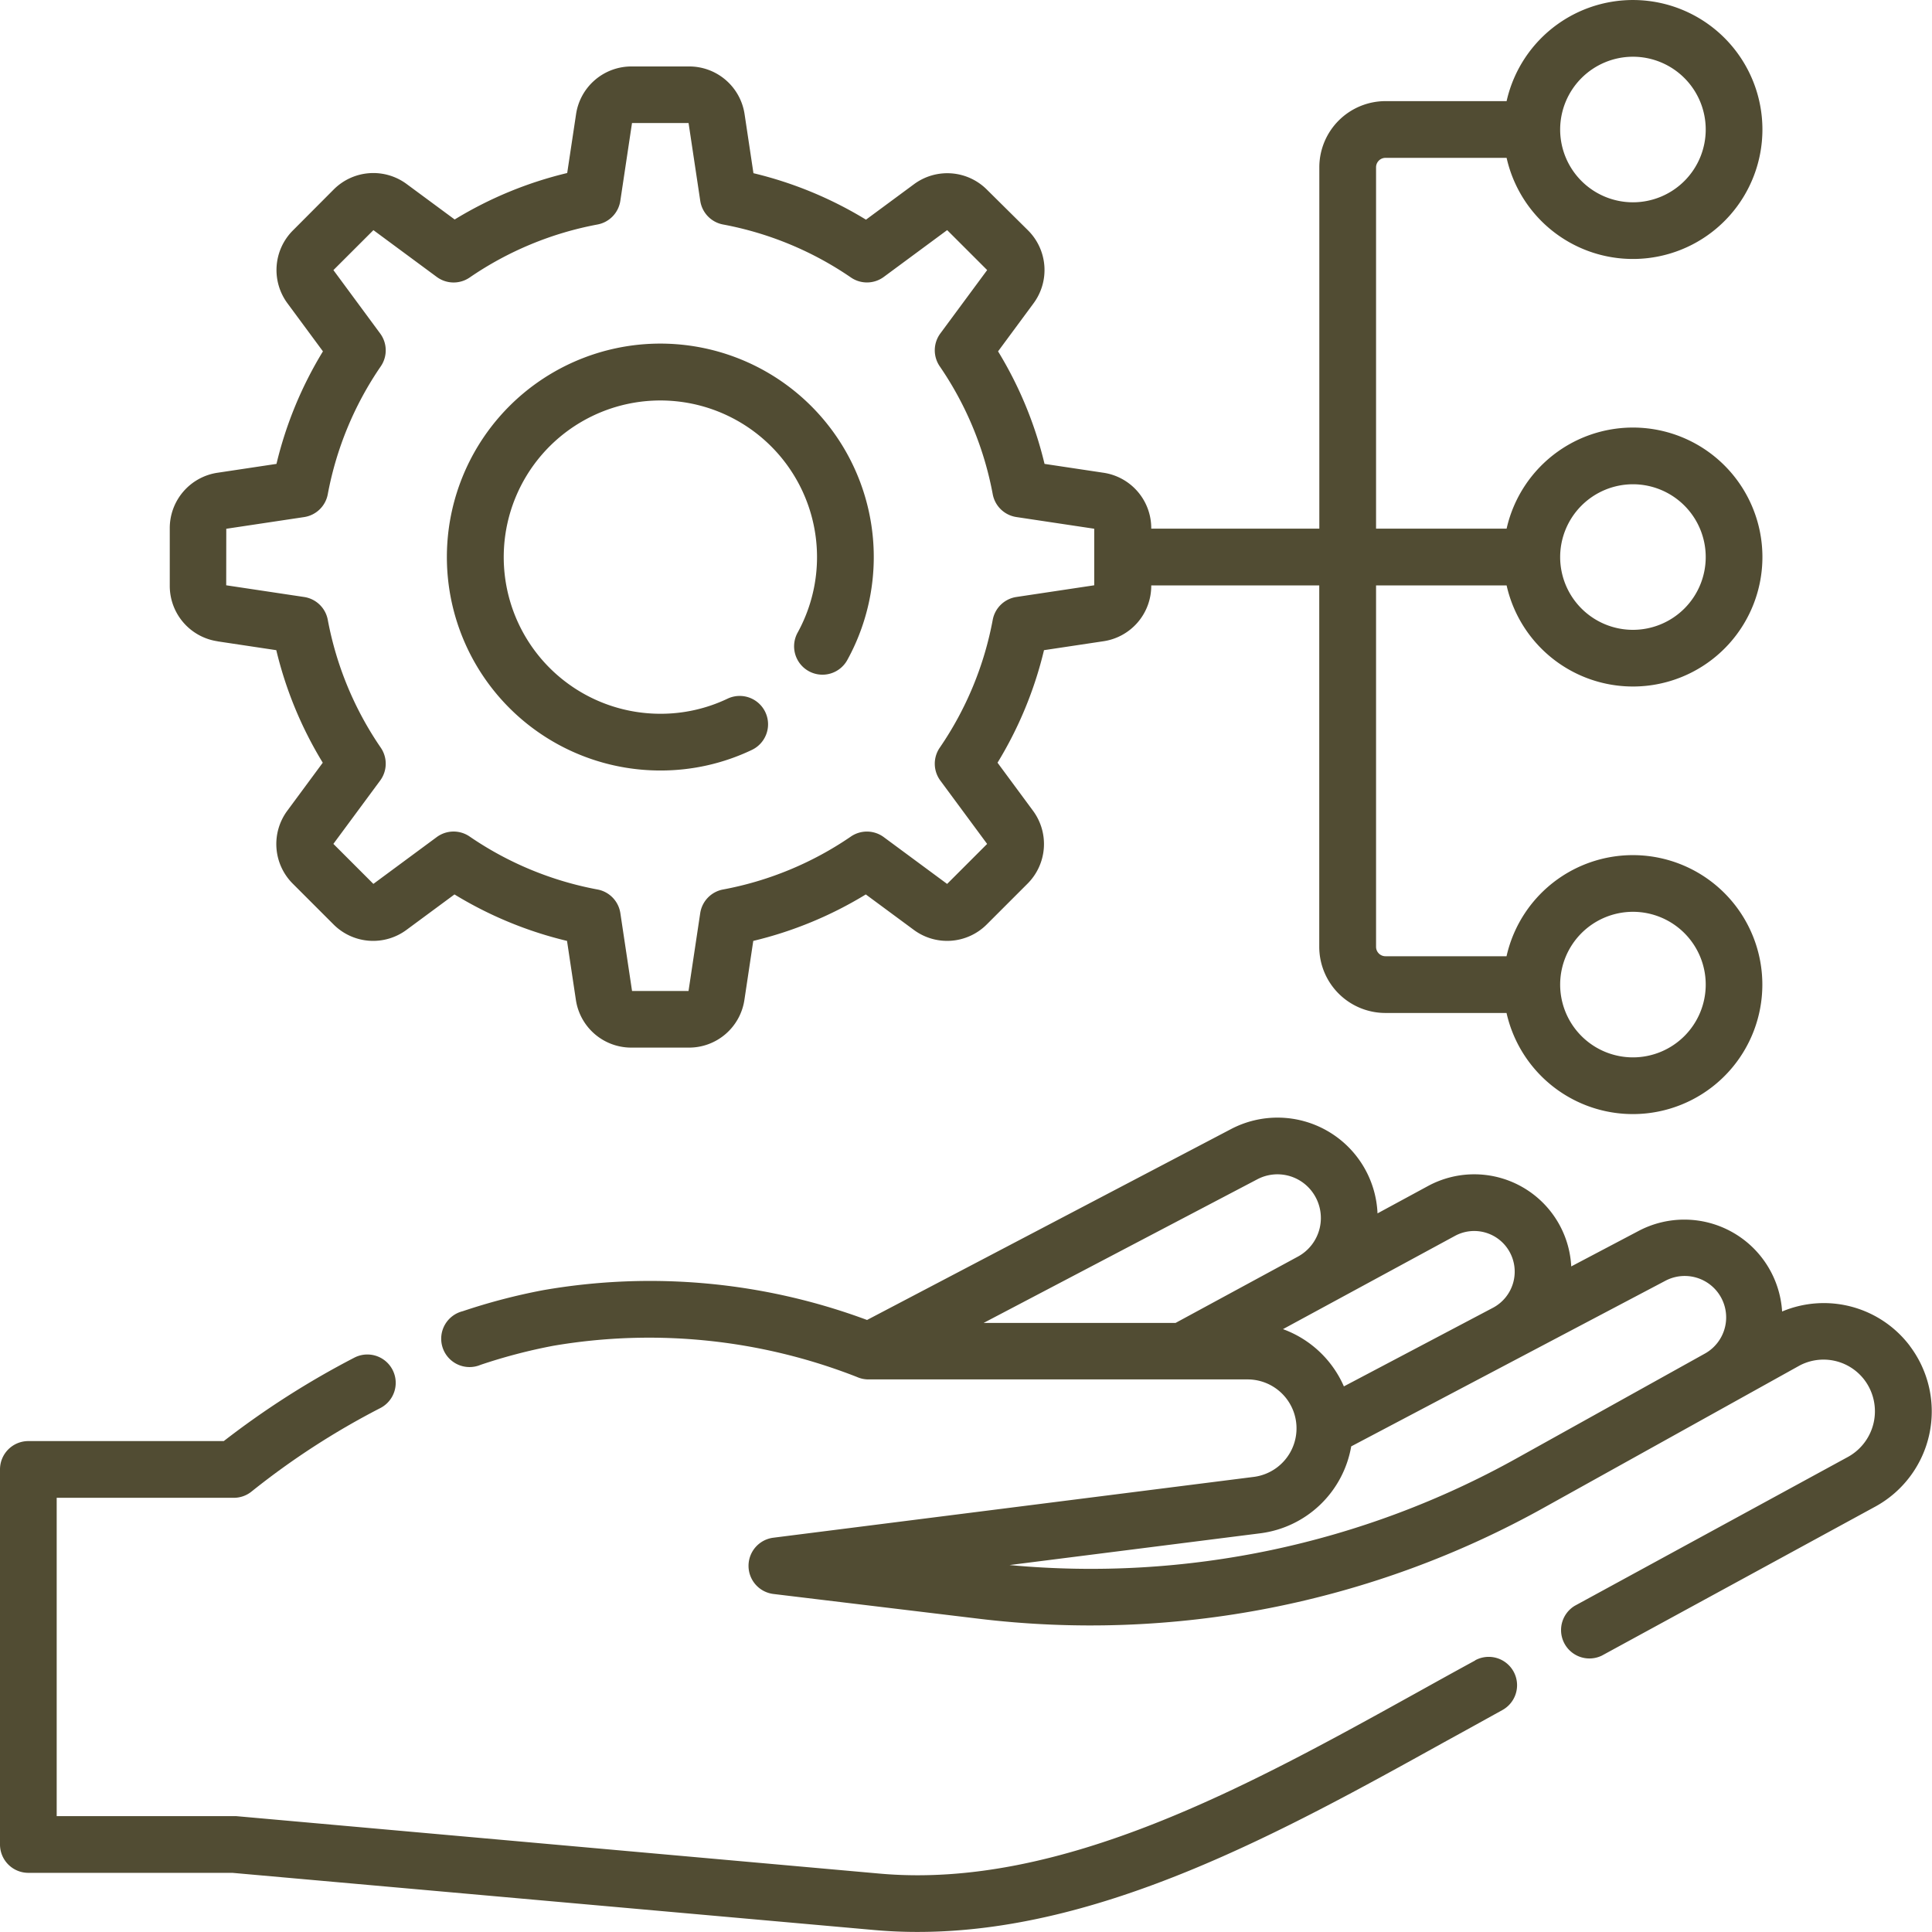
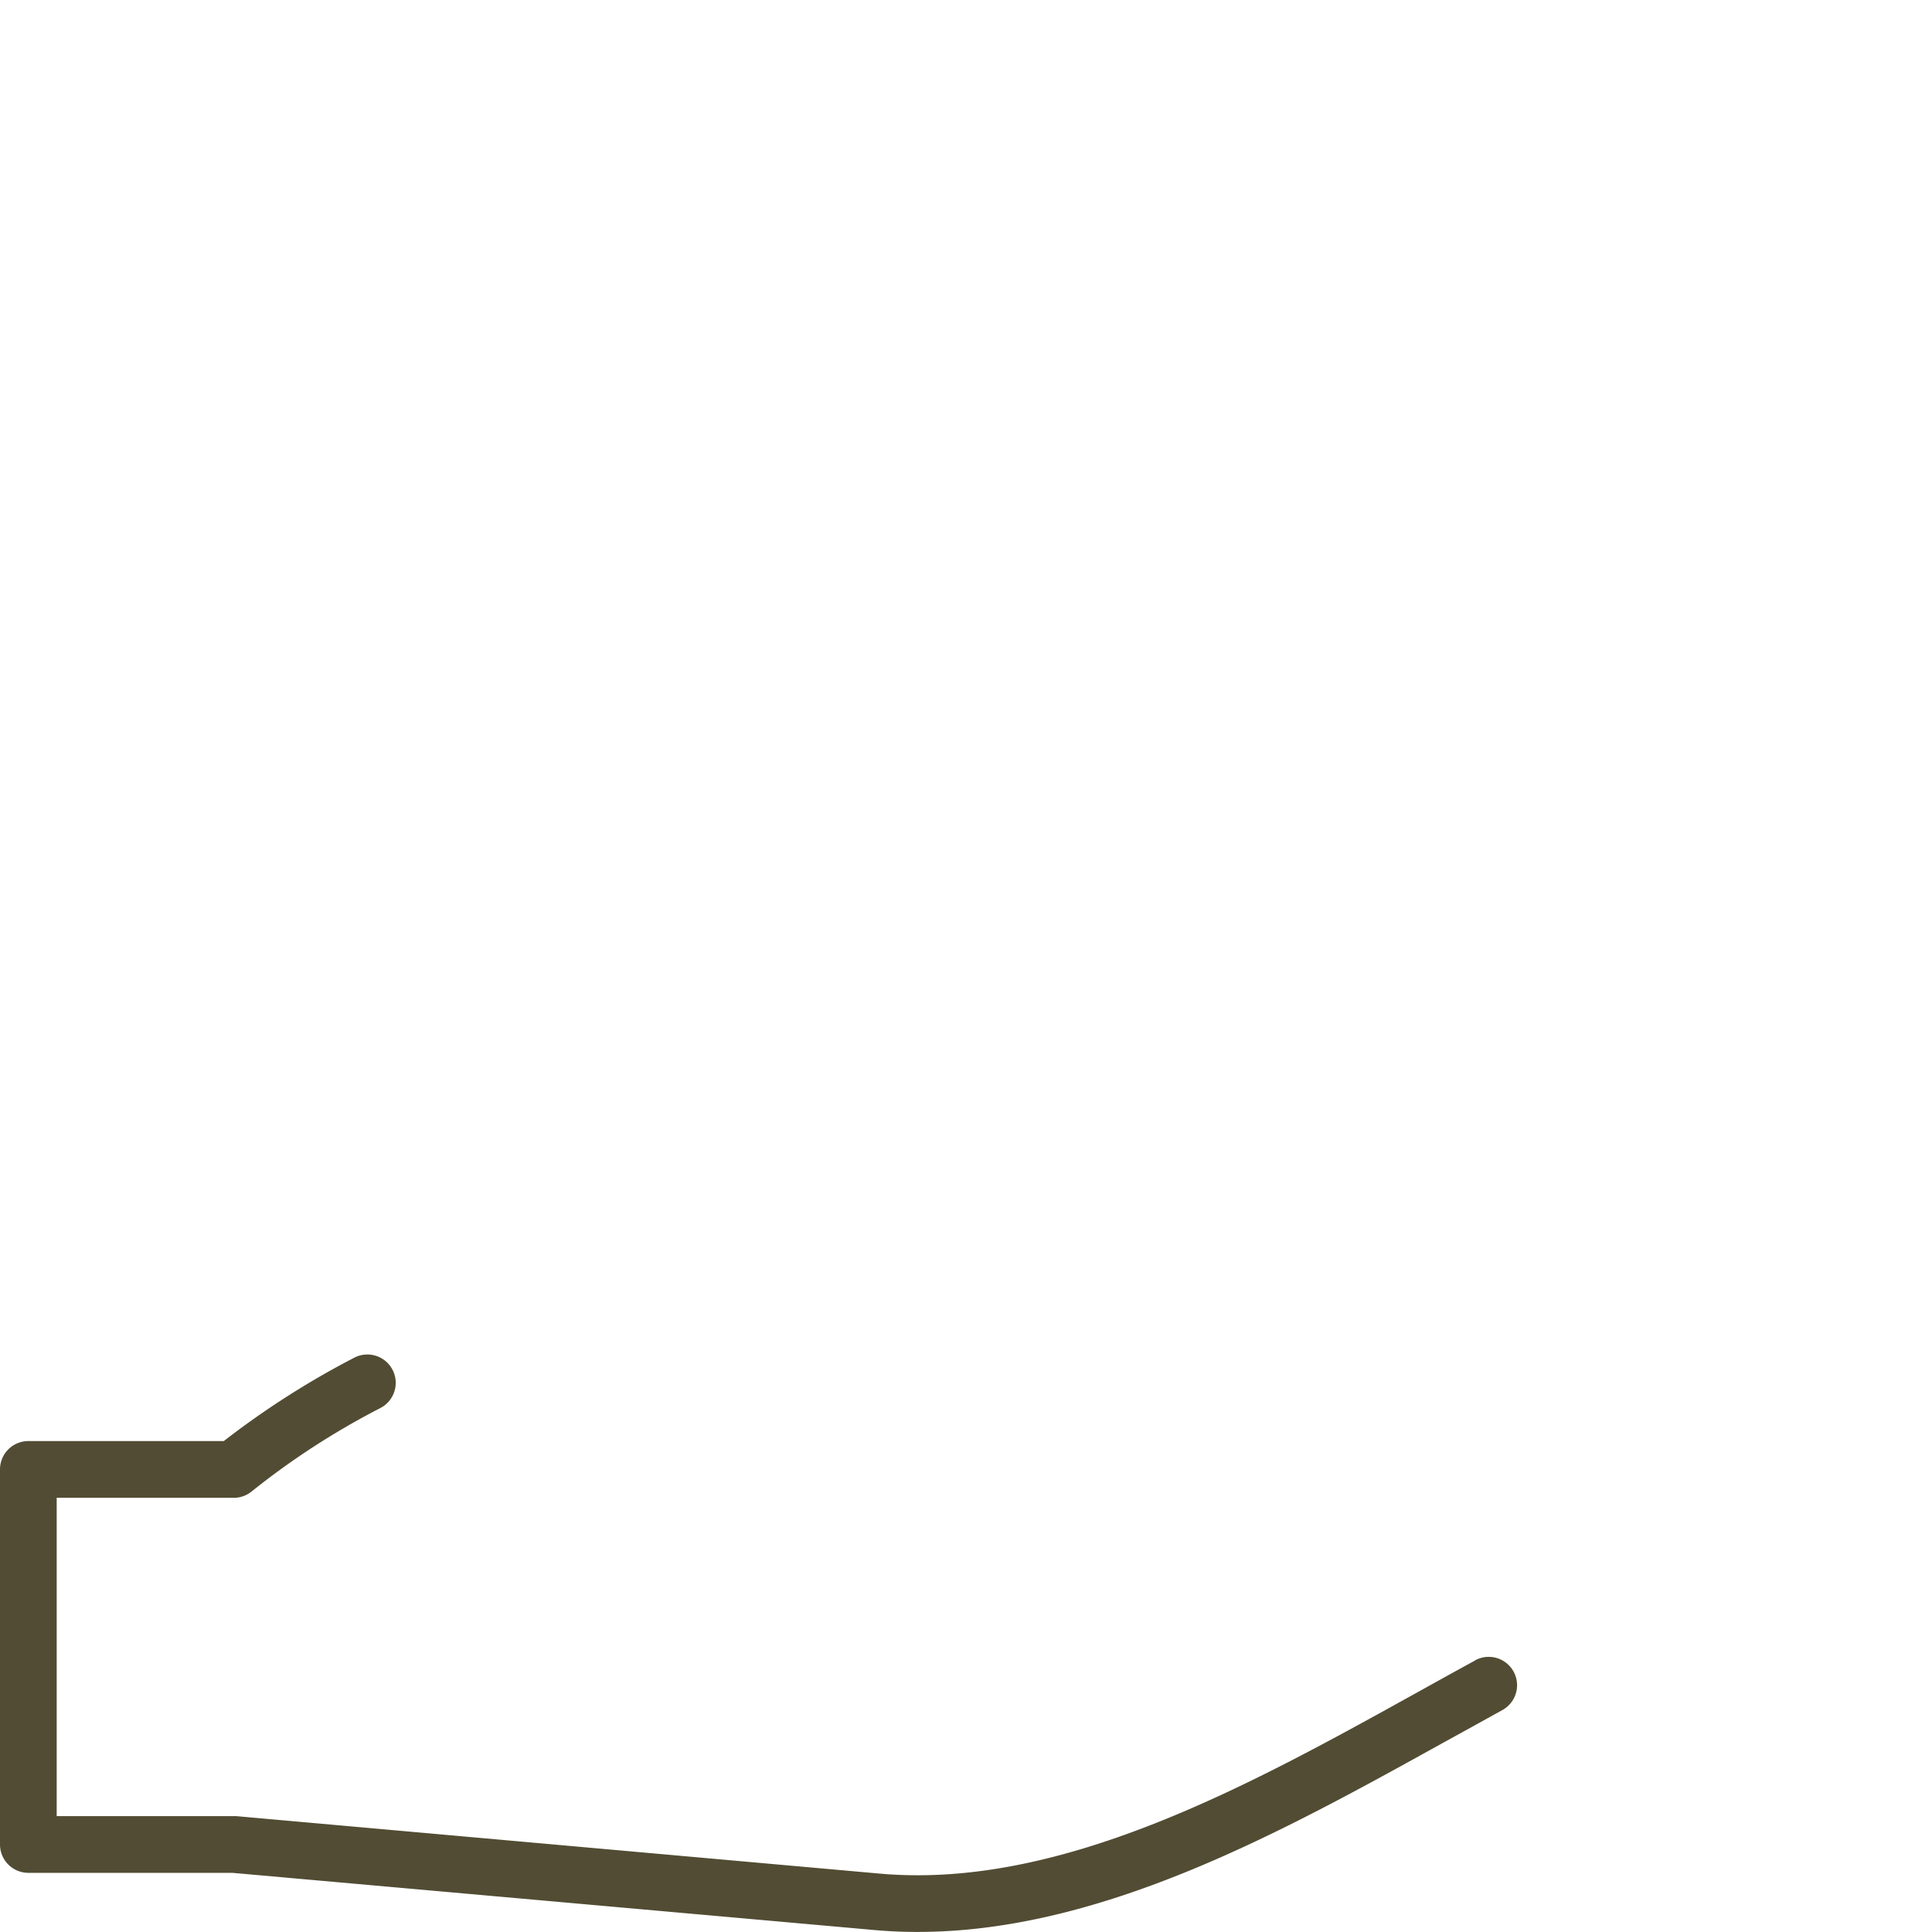
<svg xmlns="http://www.w3.org/2000/svg" id="planning" width="54.046" height="54.046" viewBox="0 0 54.046 54.046">
  <path id="Path_376" data-name="Path 376" d="M41.27,367.495c-.537.292-1.081.594-1.632.9-4.665,2.586-9.951,5.518-15.033,5.064L6.61,371.852q-.035,0-.071,0H1.586v-8.905H6.54a.793.793,0,0,0,.512-.188,21.482,21.482,0,0,1,3.59-2.324.793.793,0,1,0-.731-1.408,23.866,23.866,0,0,0-3.651,2.333H.793a.793.793,0,0,0-.793.793v10.492a.793.793,0,0,0,.793.793H6.5l17.96,1.6q.608.054,1.215.053c5.15,0,10.218-2.81,14.728-5.31.548-.3,1.089-.6,1.622-.895a.793.793,0,0,0-.759-1.393Z" transform="translate(0 -321.047)" fill="#514c33" />
-   <path id="Path_377" data-name="Path 377" d="M158.506,302.57a3.015,3.015,0,0,0-3.581-.973,2.741,2.741,0,0,0-4.012-2.255l-1.887.994a2.717,2.717,0,0,0-4.009-2.248l-1.41.764a2.8,2.8,0,0,0-4.1-2.357l-10.18,5.339a17.425,17.425,0,0,0-9.058-.834,16.891,16.891,0,0,0-2.253.589.793.793,0,1,0,.5,1.5,15.318,15.318,0,0,1,2.04-.534,15.937,15.937,0,0,1,8.485.872.794.794,0,0,0,.325.07h10.6a1.369,1.369,0,0,1,.171,2.728l-13.43,1.7a.793.793,0,0,0,0,1.574l5.7.687a26.069,26.069,0,0,0,15.883-3.117l7.127-3.962a1.436,1.436,0,0,1,1.816.411,1.458,1.458,0,0,1-.462,2.145l-7.647,4.167a.794.794,0,0,0,.759,1.393l7.647-4.167a3.036,3.036,0,0,0,.969-4.493ZM140.242,297.9a1.209,1.209,0,0,1,1.544.358,1.228,1.228,0,0,1-.4,1.8l-3.429,1.859h-5.37Zm.721,4.19,4.81-2.608a1.13,1.13,0,0,1,1.507.41,1.143,1.143,0,0,1-.442,1.6l-4.172,2.2A2.969,2.969,0,0,0,140.963,302.091Zm6.561,3.6a24.478,24.478,0,0,1-14.212,3l7.021-.889a2.96,2.96,0,0,0,2.538-2.431l8.78-4.628a1.158,1.158,0,0,1,1.1,2.04Z" transform="translate(-105.072 -264.909)" fill="#514c33" />
-   <path id="Path_378" data-name="Path 378" d="M124.4,103a5.918,5.918,0,0,0,2.561-.576.793.793,0,1,0-.681-1.433,4.344,4.344,0,0,1-1.88.422,4.382,4.382,0,1,1,3.841-2.27.793.793,0,1,0,1.389.767A5.971,5.971,0,1,0,124.4,103Z" transform="translate(-105.928 -81.446)" fill="#514c33" />
-   <path id="Path_379" data-name="Path 379" d="M46.28,17.941l1.644.247a10.909,10.909,0,0,0,1.3,3.148l-.988,1.338a1.566,1.566,0,0,0,.153,2.05l1.132,1.132a1.566,1.566,0,0,0,2.05.153l1.338-.988a10.908,10.908,0,0,0,3.148,1.3l.247,1.644a1.566,1.566,0,0,0,1.558,1.341h1.6a1.566,1.566,0,0,0,1.558-1.341l.247-1.644a10.908,10.908,0,0,0,3.148-1.3l1.338.988a1.566,1.566,0,0,0,2.05-.153l1.132-1.132a1.566,1.566,0,0,0,.153-2.05l-.988-1.338a10.9,10.9,0,0,0,1.3-3.148l1.644-.247A1.566,1.566,0,0,0,72.4,16.383v-.007H77.1V26.487a1.852,1.852,0,0,0,1.85,1.85h3.389a3.622,3.622,0,1,0,0-1.587H78.952a.264.264,0,0,1-.263-.263V16.376h3.652a3.622,3.622,0,1,0,0-1.587H78.689V4.679a.264.264,0,0,1,.263-.263h3.389a3.622,3.622,0,1,0,0-1.587H78.952a1.852,1.852,0,0,0-1.85,1.85v10.11H72.4v-.007a1.566,1.566,0,0,0-1.341-1.558l-1.644-.247a10.907,10.907,0,0,0-1.3-3.148l.988-1.338a1.566,1.566,0,0,0-.153-2.05L67.808,5.31a1.566,1.566,0,0,0-2.05-.153l-1.338.988a10.907,10.907,0,0,0-3.148-1.3L61.025,3.2a1.566,1.566,0,0,0-1.558-1.341h-1.6A1.566,1.566,0,0,0,56.309,3.2L56.062,4.84a10.91,10.91,0,0,0-3.148,1.3l-1.338-.988a1.566,1.566,0,0,0-2.05.153L48.394,6.441a1.566,1.566,0,0,0-.153,2.05l.988,1.338a10.906,10.906,0,0,0-1.3,3.148l-1.644.247a1.566,1.566,0,0,0-1.341,1.558v1.6a1.566,1.566,0,0,0,1.341,1.558Zm39.595,7.566a2.036,2.036,0,1,1-2.036,2.036,2.038,2.038,0,0,1,2.036-2.036Zm0-11.96a2.036,2.036,0,1,1-2.036,2.036A2.038,2.038,0,0,1,85.875,13.547Zm0-11.96a2.036,2.036,0,1,1-2.036,2.036,2.038,2.038,0,0,1,2.036-2.036ZM46.525,14.792l2.177-.327a.793.793,0,0,0,.662-.638,9.36,9.36,0,0,1,1.483-3.579.793.793,0,0,0-.017-.919L49.522,7.556l1.119-1.118,1.772,1.309a.793.793,0,0,0,.919.017A9.362,9.362,0,0,1,56.91,6.28a.793.793,0,0,0,.638-.662l.327-2.177h1.582l.327,2.177a.793.793,0,0,0,.638.662A9.359,9.359,0,0,1,64,7.763a.793.793,0,0,0,.919-.017l1.772-1.309,1.119,1.118L66.5,9.328a.793.793,0,0,0-.017.919,9.36,9.36,0,0,1,1.483,3.579.793.793,0,0,0,.662.638l2.177.327v1.582l-2.177.327a.793.793,0,0,0-.662.638,9.36,9.36,0,0,1-1.483,3.579.793.793,0,0,0,.017.919l1.309,1.772-1.119,1.119-1.772-1.309A.793.793,0,0,0,64,23.4a9.36,9.36,0,0,1-3.579,1.483.793.793,0,0,0-.638.662l-.327,2.177H57.876l-.327-2.177a.793.793,0,0,0-.638-.662A9.36,9.36,0,0,1,53.331,23.4a.793.793,0,0,0-.919.017l-1.772,1.309-1.119-1.119,1.309-1.772a.793.793,0,0,0,.017-.919,9.358,9.358,0,0,1-1.483-3.579A.793.793,0,0,0,48.7,16.7l-2.177-.327Z" transform="translate(-40.195 0)" fill="#514c33" />
</svg>